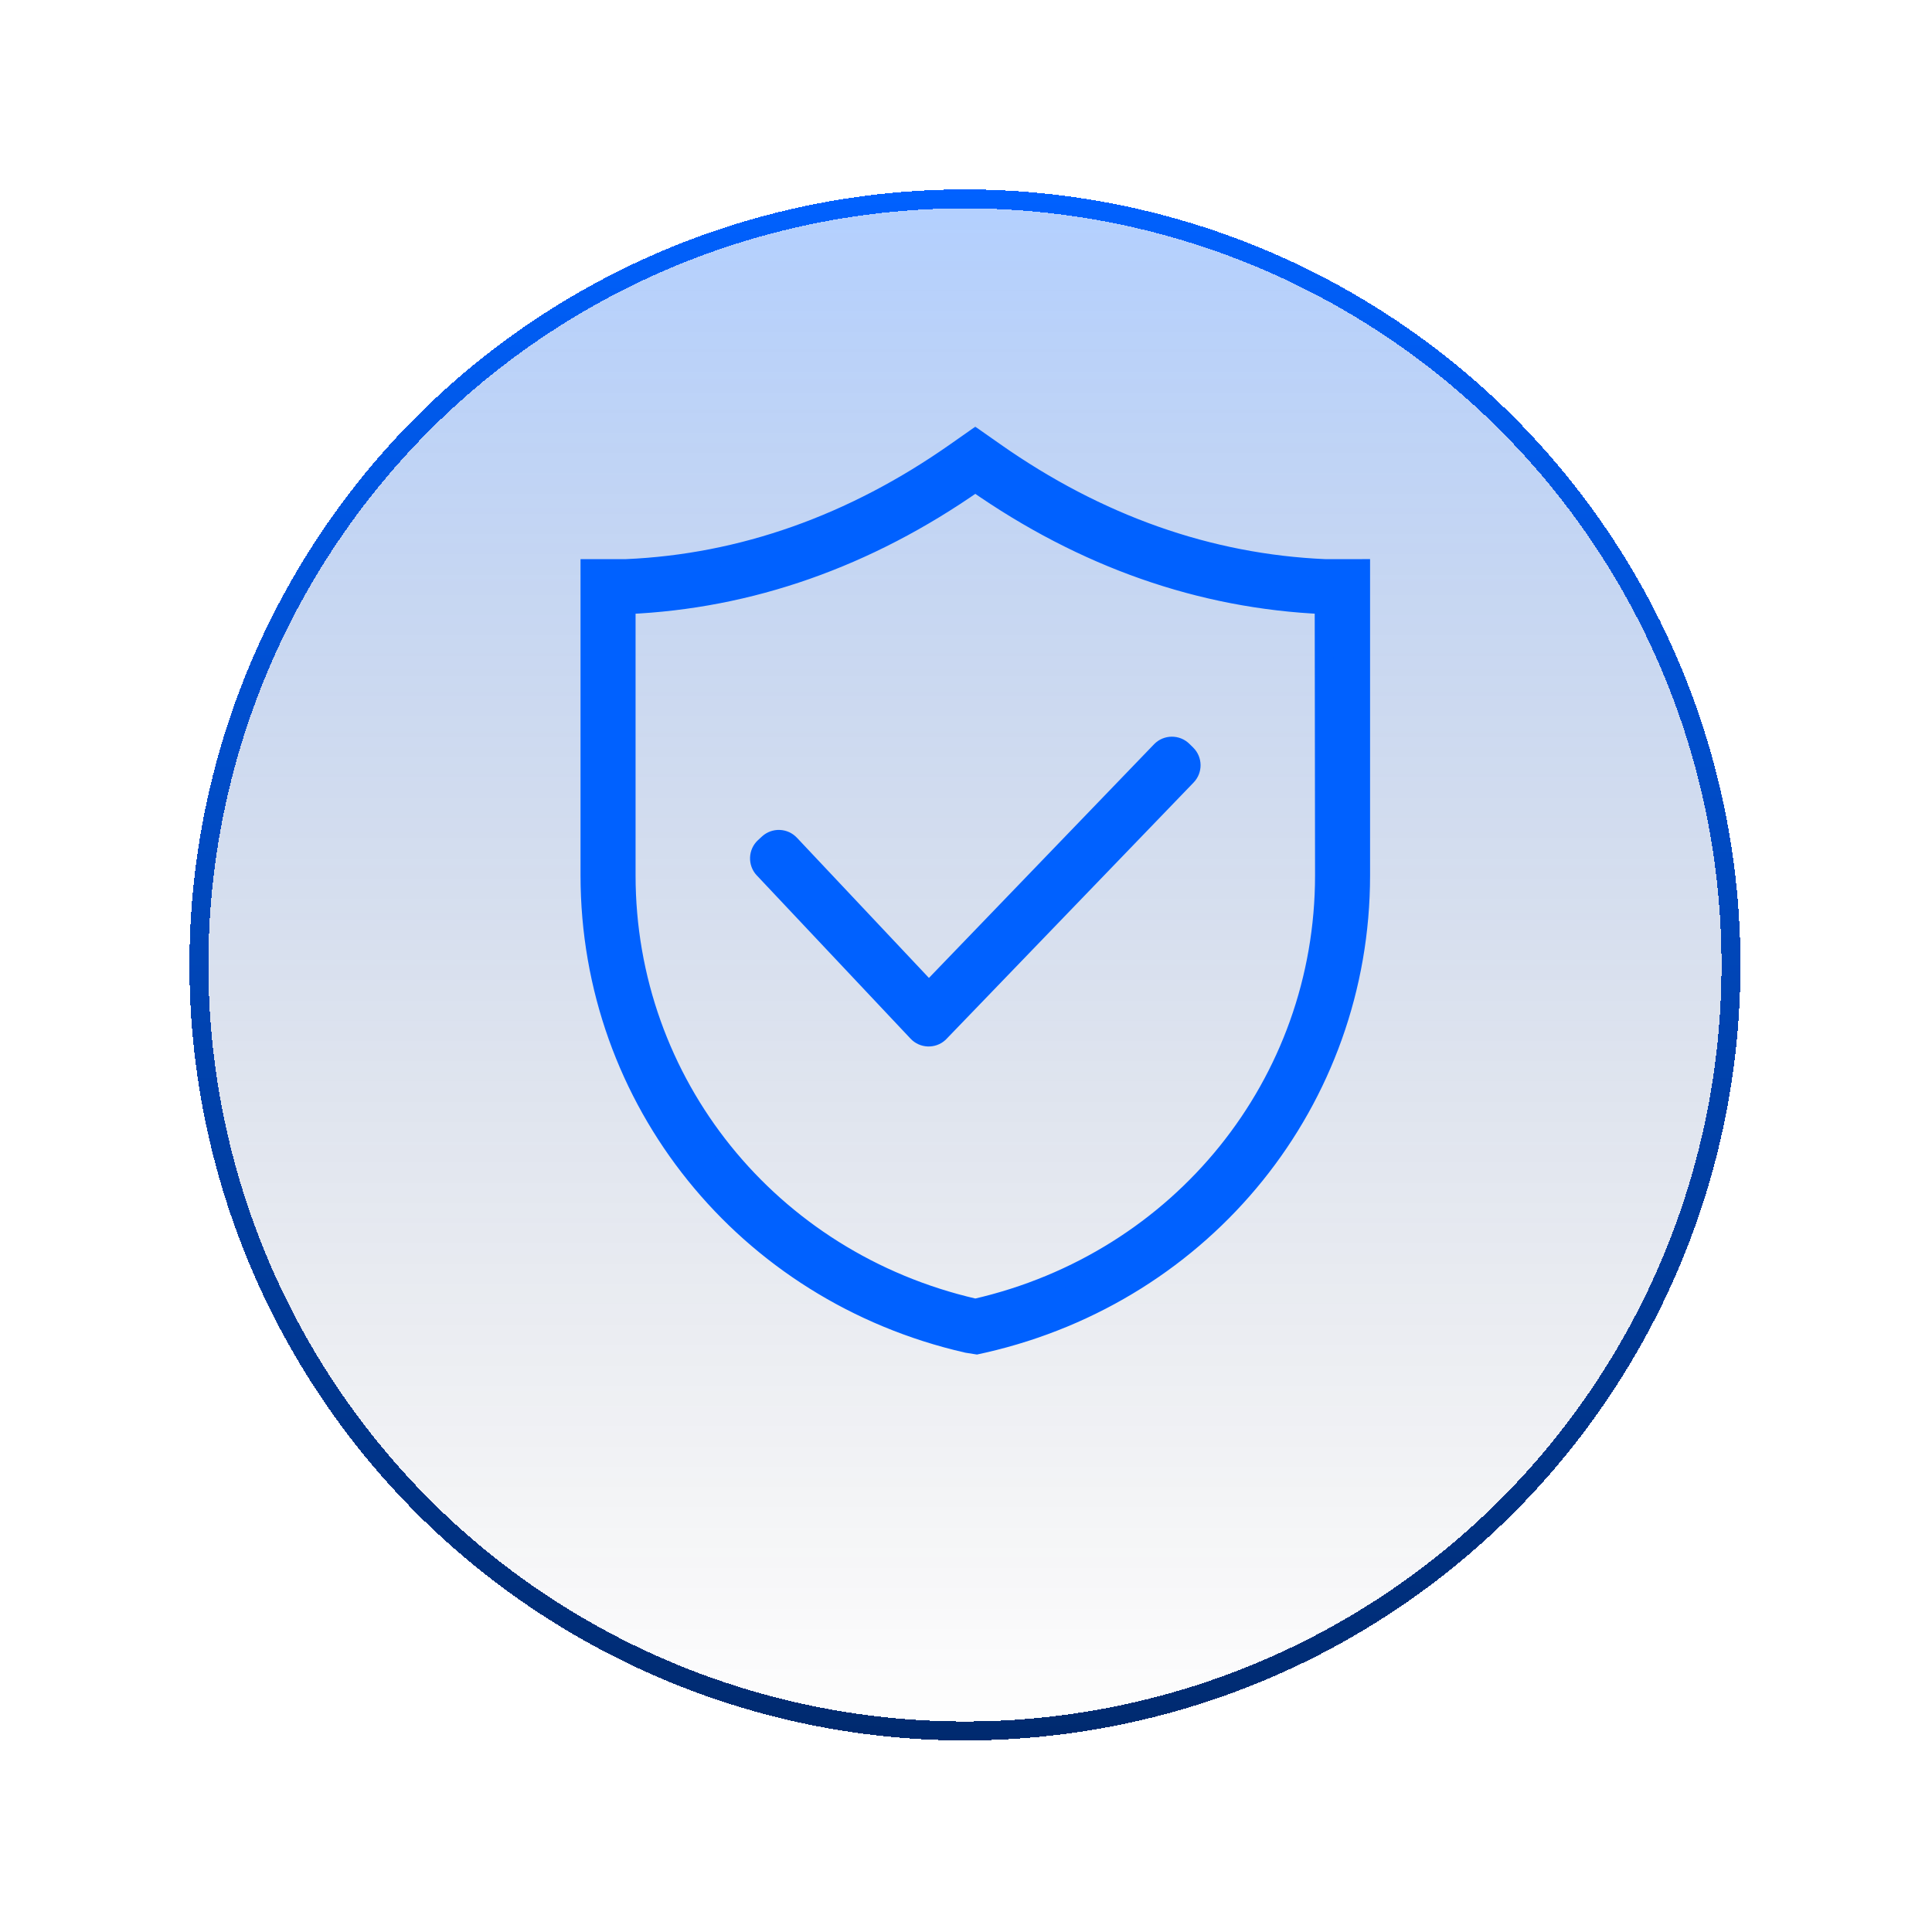
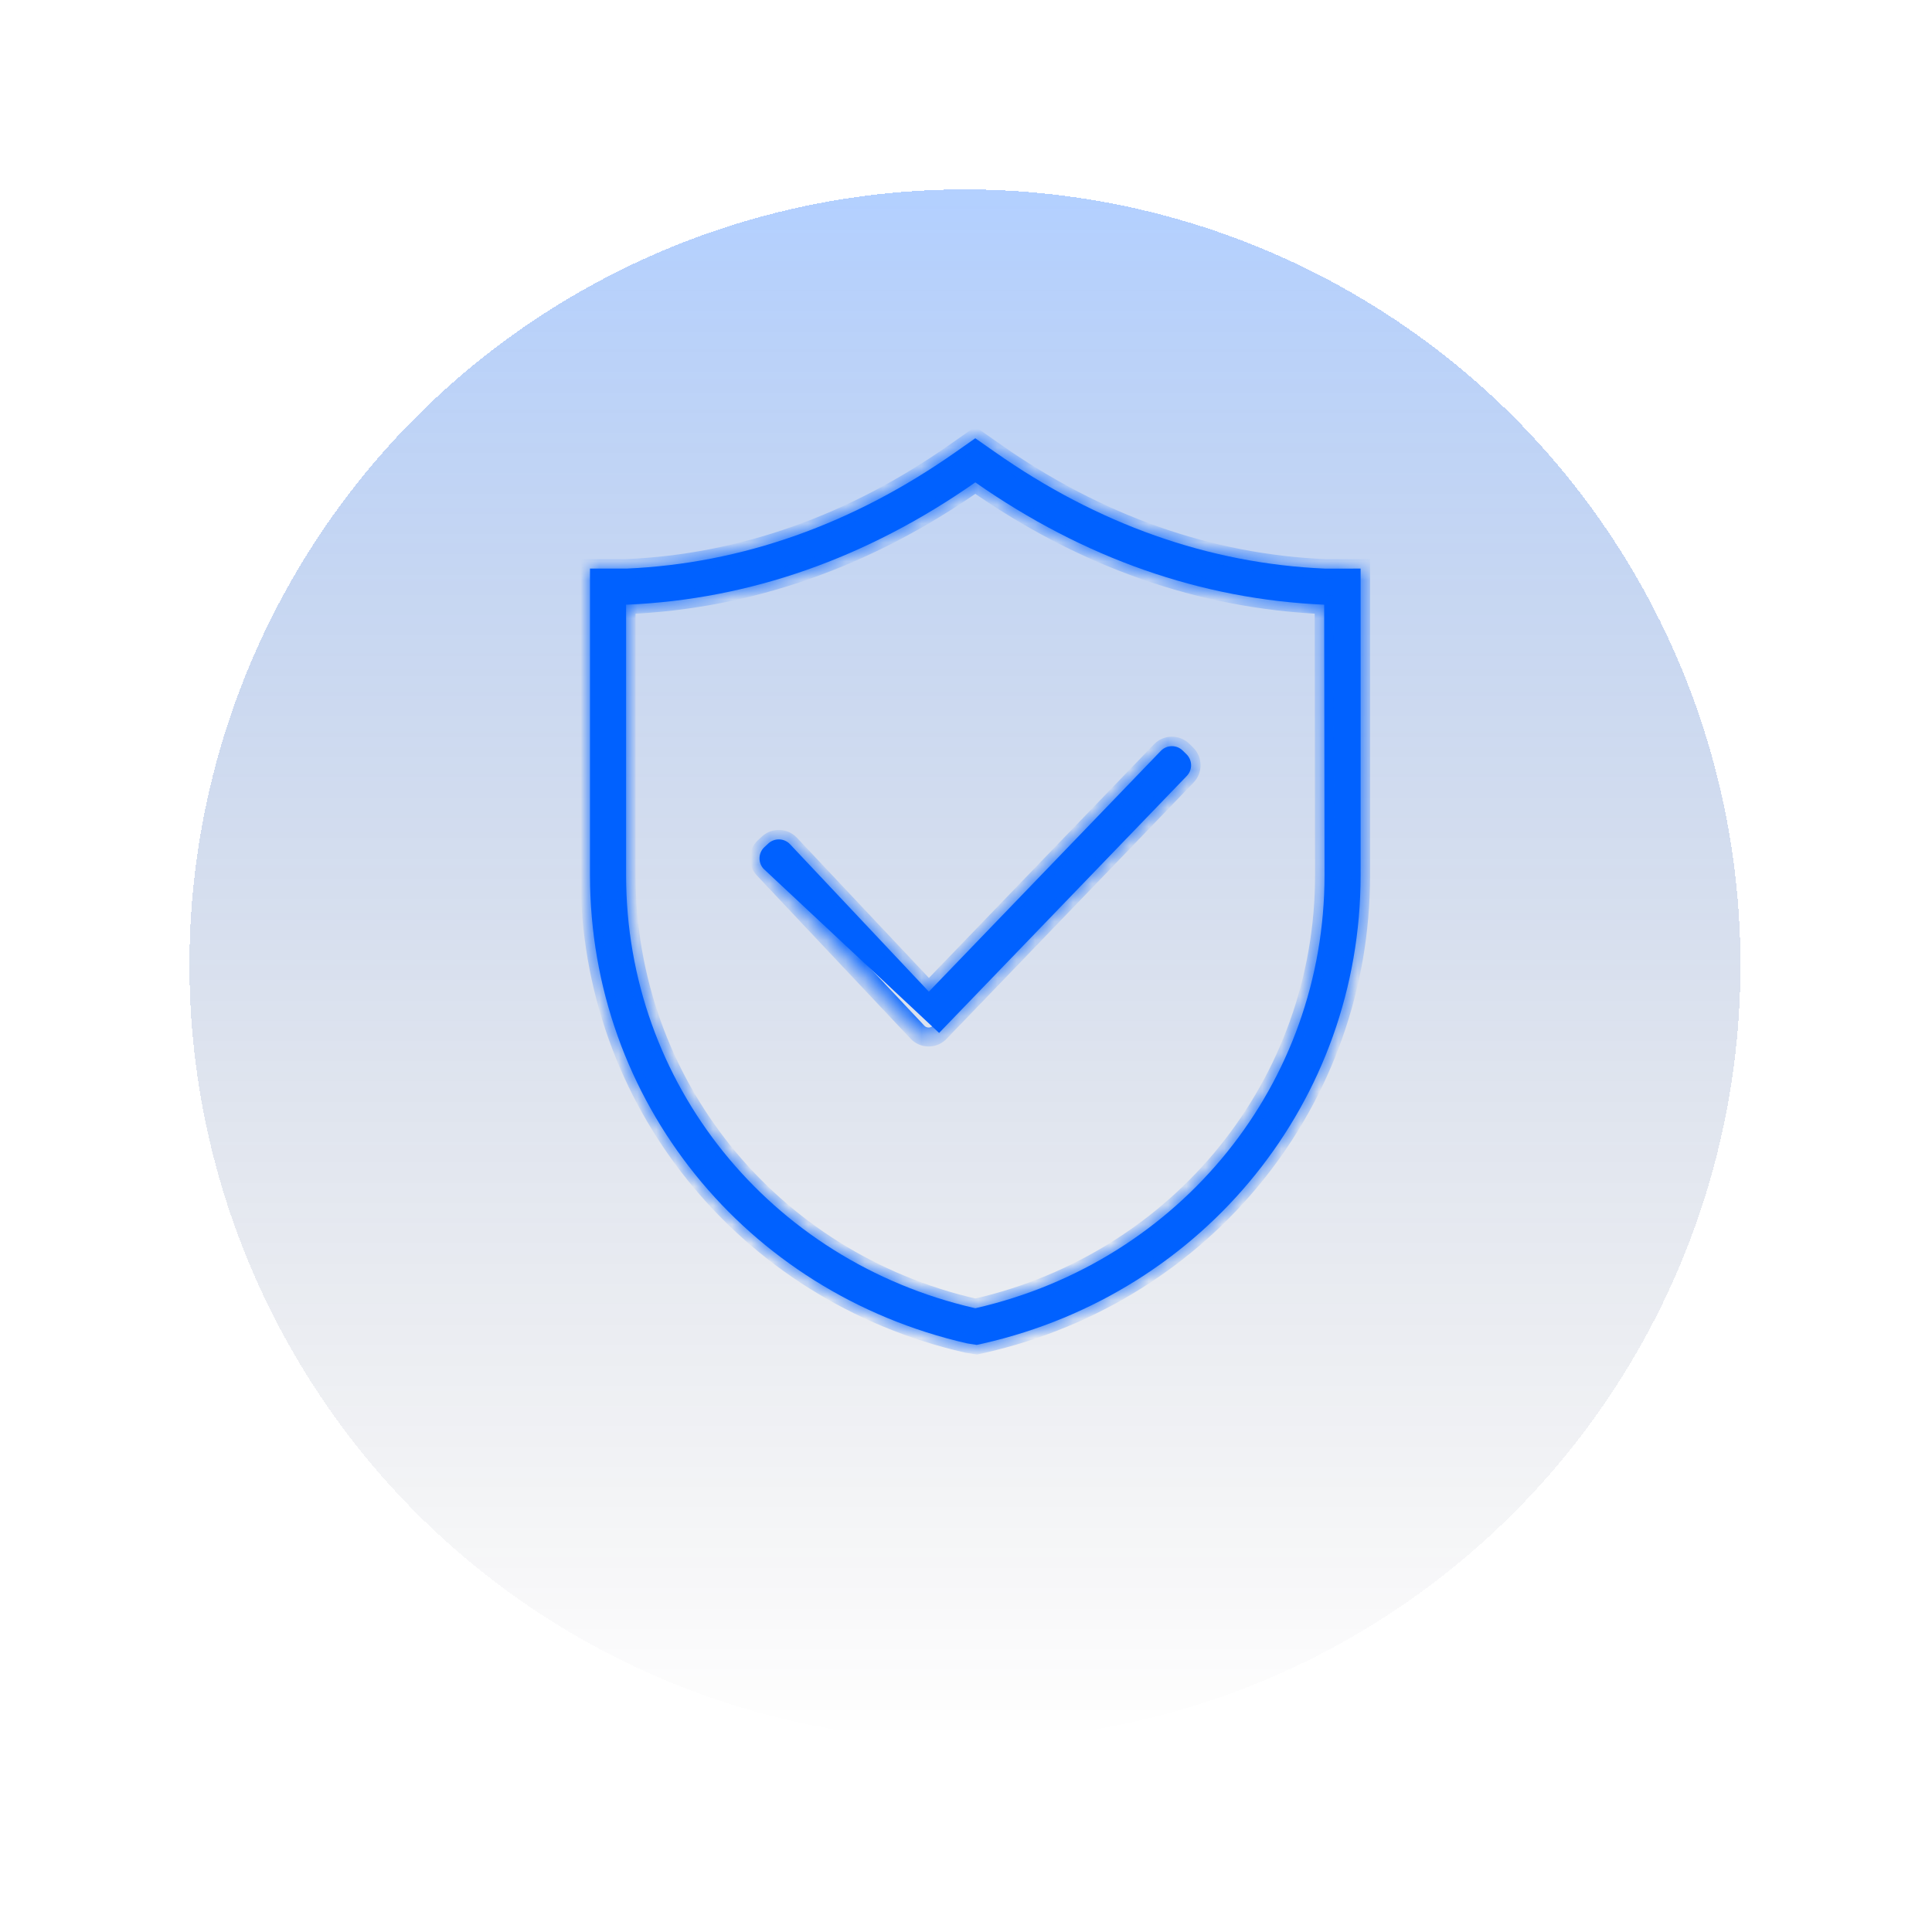
<svg xmlns="http://www.w3.org/2000/svg" width="102" height="102" viewBox="0 0 102 102" fill="none">
  <g filter="url(#filter0_d_33_1296)">
    <circle cx="50.944" cy="46.943" r="40.943" fill="url(#paint0_linear_33_1296)" shape-rendering="crispEdges" />
-     <circle cx="50.944" cy="46.943" r="40.443" stroke="url(#paint1_linear_33_1296)" shape-rendering="crispEdges" />
  </g>
  <g clip-path="url(#clip0_33_1296)">
    <mask id="path-3-outside-1_33_1296" maskUnits="userSpaceOnUse" x="30.149" y="22.138" width="43" height="50" fill="black">
-       <rect fill="white" x="30.149" y="22.138" width="43" height="50" />
      <path d="M52.522 23.861C57.963 27.683 63.827 29.754 69.952 30.02L71.833 30.019V46.216C71.833 58.081 63.65 68.241 51.933 70.923L51.565 71.004L51.054 70.923C39.334 68.241 31.149 58.08 31.149 46.216V30.019H33.072C39.159 29.754 45.023 27.682 50.461 23.861L51.49 23.138L52.522 23.861ZM51.491 25.466C45.769 29.47 39.585 31.642 33.112 31.923H33.055V46.217C33.055 57.176 40.616 66.564 51.446 69.059L51.502 69.067L51.513 69.064C62.353 66.582 69.928 57.186 69.928 46.216L69.91 31.924C63.399 31.642 57.216 29.47 51.491 25.466ZM61.293 39.635C61.606 39.317 62.123 39.313 62.441 39.626L62.643 39.823C62.96 40.136 62.965 40.652 62.652 40.971L49.58 54.534C49.252 54.837 48.735 54.817 48.433 54.489L40.313 45.869C40.01 45.541 40.031 45.024 40.358 44.722L40.566 44.53C40.894 44.227 41.41 44.248 41.713 44.575L49.039 52.355L61.293 39.635Z" />
    </mask>
-     <path d="M52.522 23.861C57.963 27.683 63.827 29.754 69.952 30.02L71.833 30.019V46.216C71.833 58.081 63.65 68.241 51.933 70.923L51.565 71.004L51.054 70.923C39.334 68.241 31.149 58.08 31.149 46.216V30.019H33.072C39.159 29.754 45.023 27.682 50.461 23.861L51.49 23.138L52.522 23.861ZM51.491 25.466C45.769 29.47 39.585 31.642 33.112 31.923H33.055V46.217C33.055 57.176 40.616 66.564 51.446 69.059L51.502 69.067L51.513 69.064C62.353 66.582 69.928 57.186 69.928 46.216L69.91 31.924C63.399 31.642 57.216 29.47 51.491 25.466ZM61.293 39.635C61.606 39.317 62.123 39.313 62.441 39.626L62.643 39.823C62.96 40.136 62.965 40.652 62.652 40.971L49.58 54.534C49.252 54.837 48.735 54.817 48.433 54.489L40.313 45.869C40.01 45.541 40.031 45.024 40.358 44.722L40.566 44.53C40.894 44.227 41.41 44.248 41.713 44.575L49.039 52.355L61.293 39.635Z" fill="#0061FF" />
+     <path d="M52.522 23.861C57.963 27.683 63.827 29.754 69.952 30.02L71.833 30.019V46.216C71.833 58.081 63.65 68.241 51.933 70.923L51.565 71.004L51.054 70.923C39.334 68.241 31.149 58.08 31.149 46.216V30.019H33.072C39.159 29.754 45.023 27.682 50.461 23.861L51.49 23.138L52.522 23.861ZM51.491 25.466C45.769 29.47 39.585 31.642 33.112 31.923H33.055V46.217C33.055 57.176 40.616 66.564 51.446 69.059L51.502 69.067L51.513 69.064C62.353 66.582 69.928 57.186 69.928 46.216L69.91 31.924C63.399 31.642 57.216 29.47 51.491 25.466ZM61.293 39.635C61.606 39.317 62.123 39.313 62.441 39.626L62.643 39.823C62.96 40.136 62.965 40.652 62.652 40.971L49.58 54.534L40.313 45.869C40.01 45.541 40.031 45.024 40.358 44.722L40.566 44.53C40.894 44.227 41.41 44.248 41.713 44.575L49.039 52.355L61.293 39.635Z" fill="#0061FF" />
    <path d="M52.522 23.861L52.809 23.452L52.809 23.452L52.522 23.861ZM69.952 30.02L69.93 30.519L69.941 30.52L69.952 30.52L69.952 30.02ZM71.833 30.019H72.333V29.518L71.833 29.519L71.833 30.019ZM71.833 46.216L72.333 46.216V46.216H71.833ZM51.933 70.923L52.04 71.411L52.044 71.41L51.933 70.923ZM51.565 71.004L51.487 71.498L51.581 71.513L51.673 71.492L51.565 71.004ZM51.054 70.923L50.942 71.41L50.959 71.414L50.975 71.417L51.054 70.923ZM31.149 46.216H30.649V46.216L31.149 46.216ZM31.149 30.019V29.519H30.649V30.019H31.149ZM33.072 30.019V30.519H33.083L33.094 30.518L33.072 30.019ZM50.461 23.861L50.748 24.27L50.748 24.27L50.461 23.861ZM51.49 23.138L51.777 22.728L51.49 22.527L51.203 22.729L51.49 23.138ZM51.491 25.466L51.778 25.056L51.491 24.856L51.205 25.056L51.491 25.466ZM33.112 31.923V32.423H33.123L33.134 32.422L33.112 31.923ZM33.055 31.923V31.423H32.555V31.923H33.055ZM33.055 46.217H32.555V46.217L33.055 46.217ZM51.446 69.059L51.334 69.546L51.351 69.55L51.368 69.552L51.446 69.059ZM51.502 69.067L51.424 69.561L51.53 69.578L51.633 69.55L51.502 69.067ZM51.513 69.064L51.401 68.577L51.391 68.579L51.381 68.582L51.513 69.064ZM69.928 46.216L70.428 46.216V46.215L69.928 46.216ZM69.91 31.924L70.41 31.923L70.41 31.445L69.932 31.424L69.91 31.924ZM61.293 39.635L60.937 39.284L60.933 39.288L61.293 39.635ZM62.441 39.626L62.091 39.983L62.091 39.983L62.441 39.626ZM62.643 39.823L62.993 39.467L62.993 39.466L62.643 39.823ZM62.652 40.971L62.296 40.62L62.292 40.624L62.652 40.971ZM49.58 54.534L49.919 54.901L49.93 54.892L49.94 54.881L49.58 54.534ZM48.433 54.489L48.8 54.15L48.797 54.146L48.433 54.489ZM40.313 45.869L39.946 46.209L39.95 46.212L40.313 45.869ZM40.358 44.722L40.02 44.354L40.019 44.354L40.358 44.722ZM40.566 44.53L40.905 44.898L40.906 44.898L40.566 44.53ZM41.713 44.575L41.346 44.915L41.349 44.918L41.713 44.575ZM49.039 52.355L48.675 52.697L49.035 53.079L49.399 52.701L49.039 52.355ZM52.522 23.861L52.234 24.27C57.747 28.142 63.702 30.249 69.93 30.519L69.952 30.02L69.974 29.52C63.952 29.259 58.179 27.223 52.809 23.452L52.522 23.861ZM69.952 30.02L69.952 30.52L71.833 30.519L71.833 30.019L71.833 29.519L69.952 29.52L69.952 30.02ZM71.833 30.019H71.333V46.216H71.833H72.333V30.019H71.833ZM71.833 46.216L71.333 46.216C71.333 57.843 63.315 67.805 51.821 70.436L51.933 70.923L52.044 71.41C63.984 68.677 72.333 58.318 72.333 46.216L71.833 46.216ZM51.933 70.923L51.825 70.435L51.458 70.516L51.565 71.004L51.673 71.492L52.04 71.411L51.933 70.923ZM51.565 71.004L51.644 70.51L51.132 70.429L51.054 70.923L50.975 71.417L51.487 71.498L51.565 71.004ZM51.054 70.923L51.165 70.436C39.668 67.804 31.649 57.843 31.649 46.216L31.149 46.216L30.649 46.216C30.649 58.318 38.999 68.677 50.942 71.41L51.054 70.923ZM31.149 46.216H31.649V30.019H31.149H30.649V46.216H31.149ZM31.149 30.019V30.519H33.072V30.019V29.519H31.149V30.019ZM33.072 30.019L33.094 30.518C39.284 30.249 45.239 28.141 50.748 24.27L50.461 23.861L50.173 23.452C44.807 27.223 39.033 29.259 33.05 29.519L33.072 30.019ZM50.461 23.861L50.748 24.27L51.778 23.547L51.49 23.138L51.203 22.729L50.173 23.452L50.461 23.861ZM51.49 23.138L51.203 23.547L52.234 24.271L52.522 23.861L52.809 23.452L51.777 22.728L51.49 23.138ZM51.491 25.466L51.205 25.056C45.554 29.01 39.461 31.147 33.091 31.423L33.112 31.923L33.134 32.422C39.709 32.137 45.984 29.93 51.778 25.875L51.491 25.466ZM33.112 31.923V31.423H33.055V31.923V32.423H33.112V31.923ZM33.055 31.923H32.555V46.217H33.055H33.555V31.923H33.055ZM33.055 46.217L32.555 46.217C32.555 57.414 40.282 67.001 51.334 69.546L51.446 69.059L51.559 68.571C40.95 66.129 33.555 56.939 33.555 46.217L33.055 46.217ZM51.446 69.059L51.368 69.552L51.424 69.561L51.502 69.067L51.58 68.573L51.524 68.565L51.446 69.059ZM51.502 69.067L51.633 69.55L51.644 69.547L51.513 69.064L51.381 68.582L51.37 68.585L51.502 69.067ZM51.513 69.064L51.624 69.552C62.687 67.019 70.428 57.424 70.428 46.216L69.928 46.216L69.428 46.216C69.428 56.949 62.018 66.146 51.401 68.577L51.513 69.064ZM69.928 46.216L70.428 46.215L70.41 31.923L69.91 31.924L69.41 31.924L69.428 46.216L69.928 46.216ZM69.91 31.924L69.932 31.424C63.523 31.147 57.431 29.01 51.778 25.056L51.491 25.466L51.205 25.875C57.001 29.93 63.275 32.138 69.889 32.423L69.91 31.924ZM61.293 39.635L61.65 39.985C61.768 39.865 61.969 39.862 62.091 39.983L62.441 39.626L62.792 39.27C62.277 38.763 61.443 38.769 60.937 39.284L61.293 39.635ZM62.441 39.626L62.091 39.983L62.292 40.18L62.643 39.823L62.993 39.466L62.791 39.269L62.441 39.626ZM62.643 39.823L62.292 40.18C62.413 40.299 62.415 40.499 62.296 40.62L62.652 40.971L63.009 41.321C63.516 40.805 63.508 39.973 62.993 39.467L62.643 39.823ZM62.652 40.971L62.292 40.624L49.22 54.187L49.58 54.534L49.94 54.881L63.012 41.318L62.652 40.971ZM49.58 54.534L49.241 54.167C49.115 54.283 48.915 54.275 48.8 54.15L48.433 54.489L48.065 54.828C48.556 55.36 49.389 55.392 49.919 54.901L49.58 54.534ZM48.433 54.489L48.797 54.146L40.677 45.526L40.313 45.869L39.95 46.212L48.069 54.832L48.433 54.489ZM40.313 45.869L40.681 45.53C40.565 45.404 40.573 45.204 40.697 45.089L40.358 44.722L40.019 44.354C39.488 44.845 39.456 45.678 39.946 46.209L40.313 45.869ZM40.358 44.722L40.697 45.09L40.905 44.898L40.566 44.53L40.228 44.162L40.02 44.354L40.358 44.722ZM40.566 44.53L40.906 44.898C41.031 44.782 41.231 44.79 41.346 44.914L41.713 44.575L42.08 44.236C41.59 43.705 40.758 43.673 40.227 44.163L40.566 44.53ZM41.713 44.575L41.349 44.918L48.675 52.697L49.039 52.355L49.403 52.012L42.077 44.232L41.713 44.575ZM49.039 52.355L49.399 52.701L61.653 39.982L61.293 39.635L60.933 39.288L48.679 52.008L49.039 52.355Z" fill="#0061FF" mask="url(#path-3-outside-1_33_1296)" />
  </g>
  <defs>
    <filter id="filter0_d_33_1296" x="6.10352e-05" y="0" width="101.887" height="101.887" filterUnits="userSpaceOnUse" color-interpolation-filters="sRGB">
      <feFlood flood-opacity="0" result="BackgroundImageFix" />
      <feColorMatrix in="SourceAlpha" type="matrix" values="0 0 0 0 0 0 0 0 0 0 0 0 0 0 0 0 0 0 127 0" result="hardAlpha" />
      <feOffset dy="4" />
      <feGaussianBlur stdDeviation="5" />
      <feComposite in2="hardAlpha" operator="out" />
      <feColorMatrix type="matrix" values="0 0 0 0 0 0 0 0 0 0.392 0 0 0 0 1 0 0 0 0.1 0" />
      <feBlend mode="normal" in2="BackgroundImageFix" result="effect1_dropShadow_33_1296" />
      <feBlend mode="normal" in="SourceGraphic" in2="effect1_dropShadow_33_1296" result="shape" />
    </filter>
    <linearGradient id="paint0_linear_33_1296" x1="50.944" y1="6" x2="50.944" y2="87.887" gradientUnits="userSpaceOnUse">
      <stop stop-color="#0061FF" stop-opacity="0.3" />
      <stop offset="1" stop-color="#01031F" stop-opacity="0" />
    </linearGradient>
    <linearGradient id="paint1_linear_33_1296" x1="50.944" y1="6" x2="50.944" y2="87.887" gradientUnits="userSpaceOnUse">
      <stop stop-color="#0061FF" />
      <stop offset="1" stop-color="#002A6F" />
    </linearGradient>
    <clipPath id="clip0_33_1296">
      <rect width="50" height="50" fill="white" transform="translate(26 22.001)" />
    </clipPath>
  </defs>
</svg>